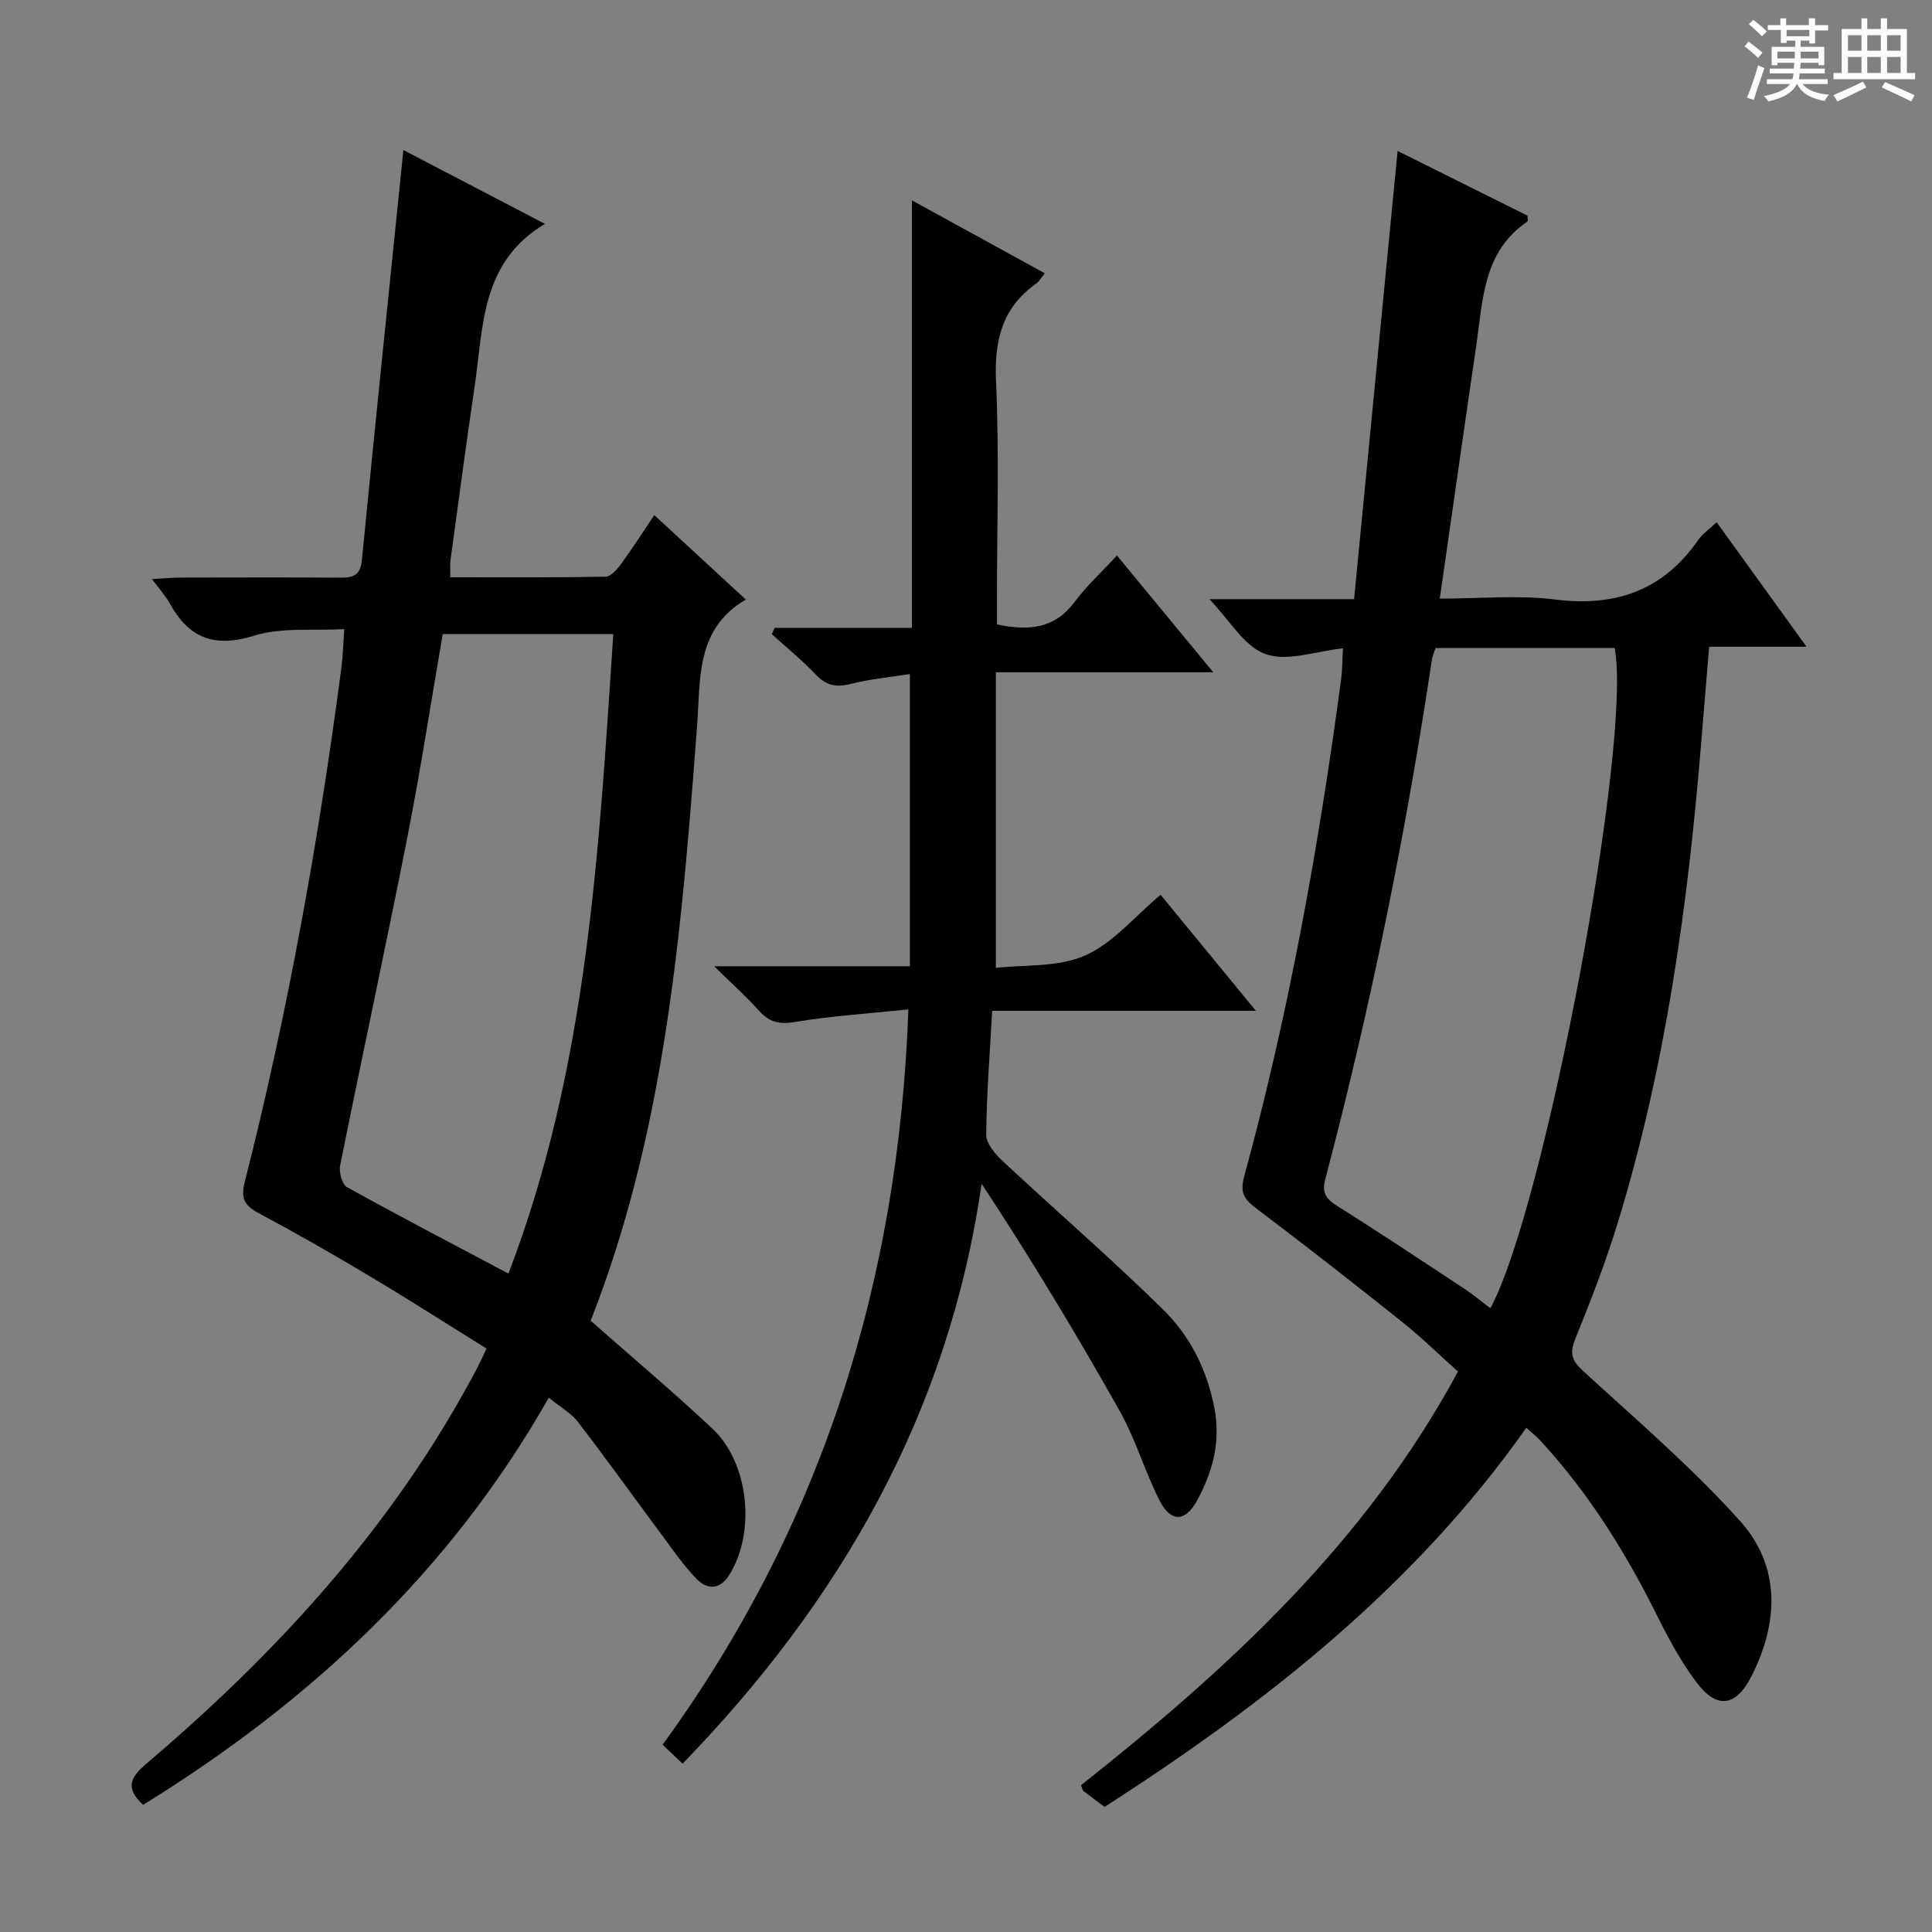
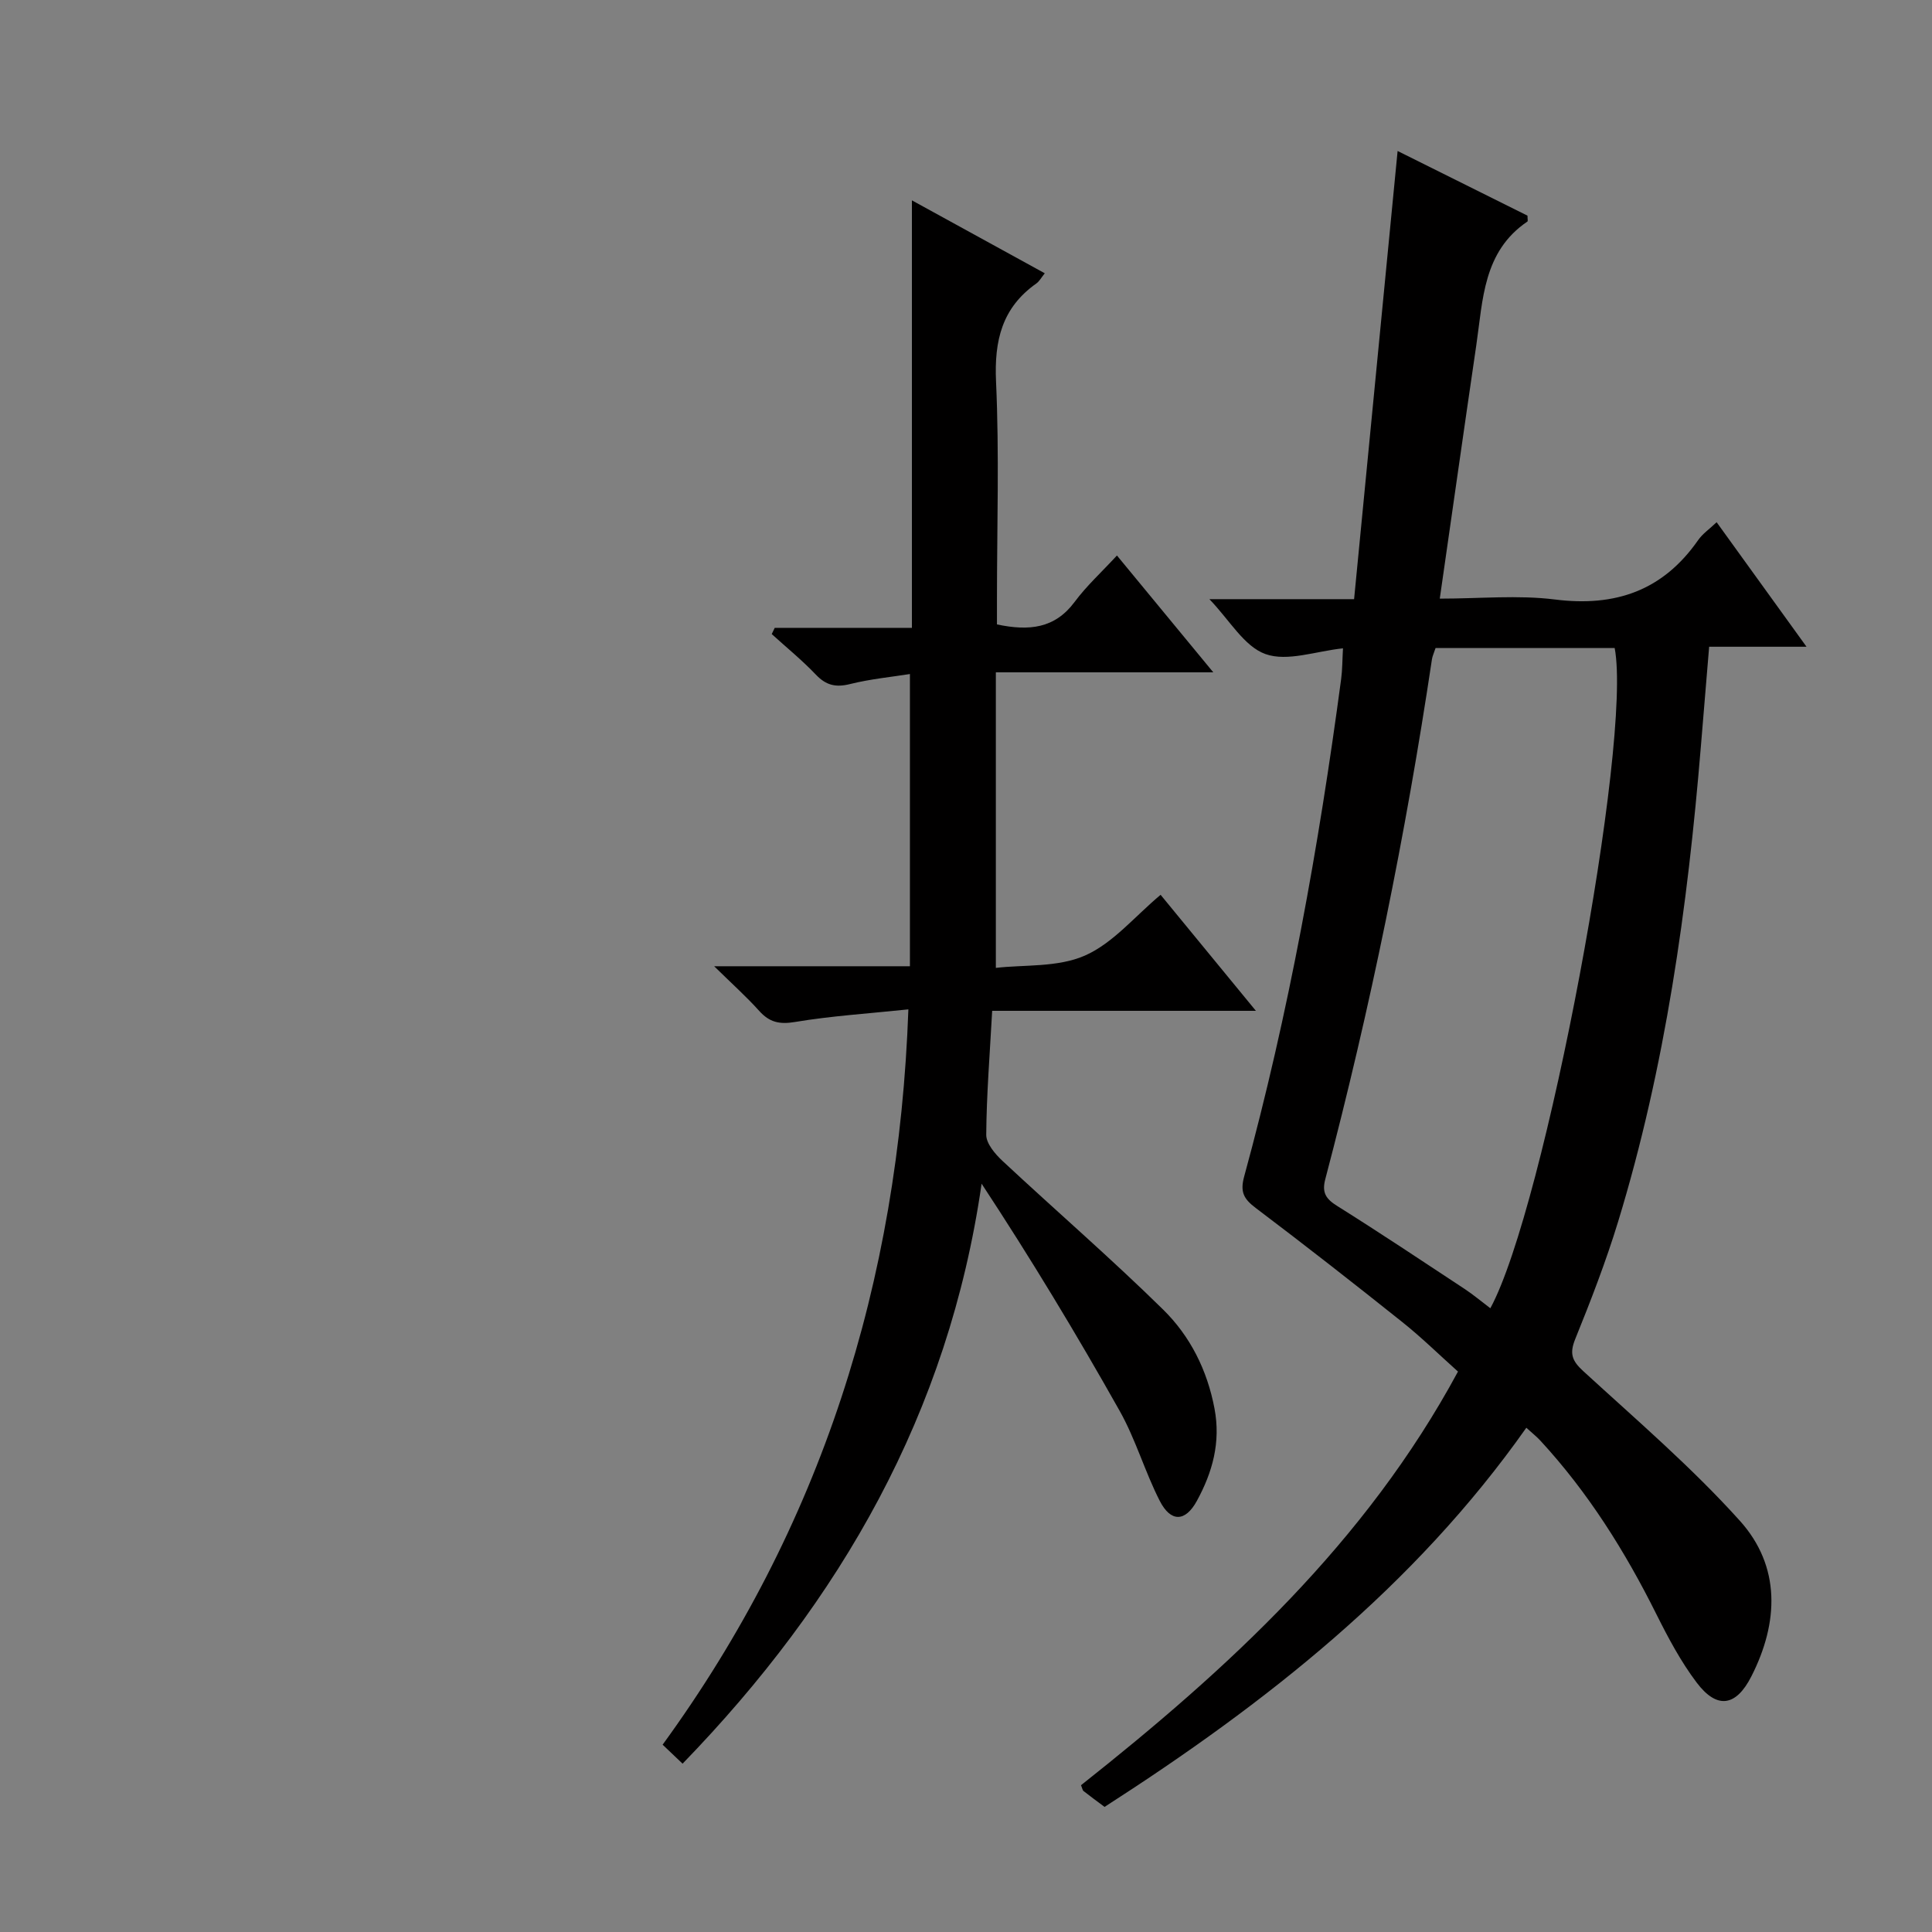
<svg xmlns="http://www.w3.org/2000/svg" enable-background="new 0 0 400 400" viewBox="0 0 400 400">
  <rect x="0" y="0" width="400" height="400" fill="#808080" stroke="none" />
-   <path d="m361.2 9.6.8-1c.9.7 1.9 1.4 2.9 2.3l-.9 1.1c-1-1-2-1.8-2.8-2.4zm.5 10.6c.9-2.1 1.6-4.3 2.3-6.7.4.2.8.4 1.3.6-.7 2.1-1.5 4.3-2.2 6.6zm.4-15.2.9-.9c1 .8 2 1.6 2.8 2.4l-1 1c-.9-.9-1.8-1.7-2.7-2.5zm12.5-1.2h1.2v1.4h2.7v1.1h-2.7v2.7h-1.2v-.6h-1.8v1.3h4.9v3.8h-1.2v-.5h-3.7c0 .4-.1.9-.1 1.2h5.1v1h-5.2c0 .5-.1.9-.2 1.2h6v1h-5.2c1.1 1.3 2.9 2 5.5 2.2-.4.4-.7.8-.9 1.3-2.9-.5-4.8-1.6-5.7-3.5h-.1c-.8 1.7-2.7 2.9-5.9 3.6-.2-.4-.6-.8-.9-1.1 2.8-.6 4.6-1.4 5.4-2.5h-4.8v-1h5.3c.1-.3.2-.7.2-1.2h-4.9v-1h5c0-.4 0-.8.1-1.2h-3.5v.5h-1.2v-3.8h4.9v-1.3h-1.8v.5h-1.2v-2.7h-2.7v-1h2.6v-1.4h1.2v1.4h4.7v-1.4zm-6.6 8.3h3.6c0-.4 0-.9 0-1.4h-3.6zm1.9-4.6h4.7v-1.3h-4.7zm6.6 3.2h-3.7v1.4h3.7z" fill="#fafbfa" />
-   <path d="m385.3 3.8h1.3v2.2h2.8v-2.2h1.3v2.2h4.1v9.1h1.7v1.3h-16.9v-1.3h1.7v-9.1h4.1v-2.2zm.4 13.1.7 1.2c-1.8.9-3.8 1.9-6 2.9-.2-.4-.5-.8-.8-1.3 2.3-1 4.3-1.9 6.1-2.8zm-3.1-6.4h2.8v-3.2h-2.8zm0 4.6h2.8v-3.3h-2.8zm4-4.6h2.8v-3.2h-2.8zm0 4.6h2.8v-3.3h-2.8zm3.7 1.9c2.1.9 4.1 1.8 6.1 2.7l-.7 1.3c-2.2-1.1-4.2-2-6.1-2.9zm3.2-9.7h-2.8v3.2h2.8zm-2.8 7.8h2.8v-3.3h-2.8z" fill="#fafbfa" />
  <g fill="#010000">
    <path d="m228.69 374.1c-1.7-1.27-3.05-2.25-4.35-3.28-.22-.17-.26-.57-.53-1.21 30.45-24.11 58.92-50.2 78.05-85.64-3.88-3.47-7.54-7.07-11.53-10.25-10.01-7.99-20.11-15.89-30.33-23.61-2.45-1.85-3.3-3.27-2.41-6.52 9.25-33.83 15.44-68.27 20.08-103 .26-1.95.24-3.94.38-6.36-5.59.58-11.5 2.81-16.04 1.19-4.43-1.57-7.46-7.07-11.62-11.37h29.96c3.01-30.97 5.98-61.62 9.01-92.79 9.02 4.49 18.04 8.98 26.89 13.39 0 .67.12 1.13-.02 1.22-9.18 6.21-9.2 16.21-10.58 25.61-2.53 17.23-4.97 34.47-7.56 52.46 8.34 0 16.2-.78 23.85.18 12.51 1.57 22.35-1.84 29.63-12.28.92-1.33 2.35-2.3 3.84-3.72 6.13 8.5 12.1 16.76 18.61 25.78-7.19 0-13.43 0-20.16 0-.59 7.14-1.16 13.88-1.71 20.62-2.75 33.31-7.34 66.32-17.13 98.39-2.52 8.24-5.64 16.32-8.88 24.31-1.22 3.02-.7 4.5 1.66 6.66 11.02 10.1 22.44 19.89 32.41 30.97 8.51 9.45 8.07 21.07 2.39 32.23-3.2 6.29-7.14 6.82-11.33 1.27-3.27-4.33-5.88-9.24-8.32-14.12-6.49-13.03-14.14-25.24-24.04-35.97-.77-.83-1.67-1.54-2.9-2.66-23.16 32.86-53.87 57-87.32 78.5zm68.53-239.94c-.35 1.07-.65 1.68-.75 2.33-5.43 36.29-12.74 72.19-22.09 107.67-.74 2.8.17 4.09 2.5 5.54 8.86 5.56 17.58 11.37 26.31 17.13 1.85 1.22 3.55 2.66 5.37 4.03 11.3-20.76 29.43-117.54 25.74-136.7-12.26 0-24.54 0-37.08 0z" />
-     <path d="m122.29 273.44c8.56 7.56 17.09 14.73 25.2 22.34 7.64 7.16 9.01 21.61 3.45 30.36-1.94 3.06-4.54 2.97-6.66.81-2.77-2.81-5.02-6.15-7.39-9.34-5.75-7.72-11.34-15.56-17.21-23.18-1.45-1.89-3.73-3.15-6.06-5.05-20.5 36.1-49.47 62.97-83.98 84.29-3.48-3.2-3.01-5.39.54-8.41 27.49-23.33 51.5-49.64 68.49-81.79.61-1.16 1.15-2.36 2.06-4.26-8.1-5.04-16.03-10.12-24.12-14.95-7.56-4.52-15.21-8.9-22.98-13.05-2.97-1.59-3.85-2.99-2.95-6.54 8.93-35.11 15.31-70.71 20.03-106.61.28-2.13.32-4.28.56-7.81-6.41.37-12.93-.42-18.65 1.36-8.28 2.57-13.53.51-17.49-6.72-.85-1.54-2.09-2.87-3.68-5.01 2.49-.13 4.22-.29 5.95-.3 11-.02 22-.06 32.99.02 2.68.02 4.22-.4 4.54-3.67 2.74-28.11 5.66-56.2 8.59-84.86 9.62 5.02 19.35 10.09 29.31 15.28-13.35 7.93-12.74 21.36-14.57 33.7-1.77 11.98-3.36 23.99-5 36-.13.96-.02 1.96-.02 3.47 10.83 0 21.46.08 32.09-.12 1.12-.02 2.44-1.52 3.26-2.64 2.34-3.19 4.47-6.54 6.87-10.11 6.24 5.76 12.21 11.27 18.95 17.48-10.4 6.11-9.35 16.33-10.08 26.02-.94 12.59-1.91 25.19-3.23 37.75-3.03 29.15-7.95 57.89-18.81 85.54zm-30.63-142.17c-2.43 14.11-4.56 28.01-7.27 41.81-4.49 22.78-9.4 45.48-13.97 68.24-.28 1.38.41 3.9 1.43 4.47 10.85 6.02 21.85 11.76 33.42 17.89 16.43-42.87 18.72-87.66 21.71-132.41-12.37 0-23.82 0-35.32 0z" />
    <path d="m188.07 208.98c-8.4.88-16 1.36-23.47 2.61-3.24.54-5.31.06-7.43-2.31-2.64-2.94-5.6-5.58-9.31-9.23h40.53c0-20.3 0-40.11 0-60.5-3.75.6-8.16 1.02-12.41 2.08-2.96.74-4.97.25-7.07-1.96-2.85-2.99-6.07-5.61-9.13-8.39.21-.43.41-.86.62-1.29h28.4c0-29.8 0-58.95 0-88.51 9.04 4.96 18.14 9.95 27.51 15.1-.72.89-1.12 1.67-1.76 2.12-7.11 5.02-8.72 11.83-8.33 20.31.68 14.96.19 29.98.19 44.98v5.29c6.69 1.41 11.99.84 16.08-4.66 2.46-3.32 5.58-6.16 8.76-9.61 6.72 8.15 12.92 15.67 19.95 24.19-15.44 0-29.75 0-45.02 0v61.19c5.79-.68 12.78-.07 18.42-2.54 5.83-2.56 10.34-8.12 15.69-12.59 6.45 7.85 12.64 15.38 19.73 24.02-19 0-36.8 0-54.6 0-.5 9.11-1.17 17.39-1.23 25.67-.01 1.81 1.84 3.98 3.37 5.41 11.05 10.31 22.5 20.2 33.27 30.79 5.58 5.49 9.11 12.49 10.62 20.48 1.32 6.99-.42 13.2-3.65 19.11-2.39 4.38-5.4 4.46-7.68.01-3.09-6.04-4.98-12.73-8.3-18.63-8.94-15.89-18.37-31.51-28.59-47.05-6.84 47.52-29.19 86.32-61.91 120.08-1.32-1.26-2.5-2.38-4.13-3.93 32.76-45.02 48.87-95.61 50.88-152.24z" />
  </g>
</svg>